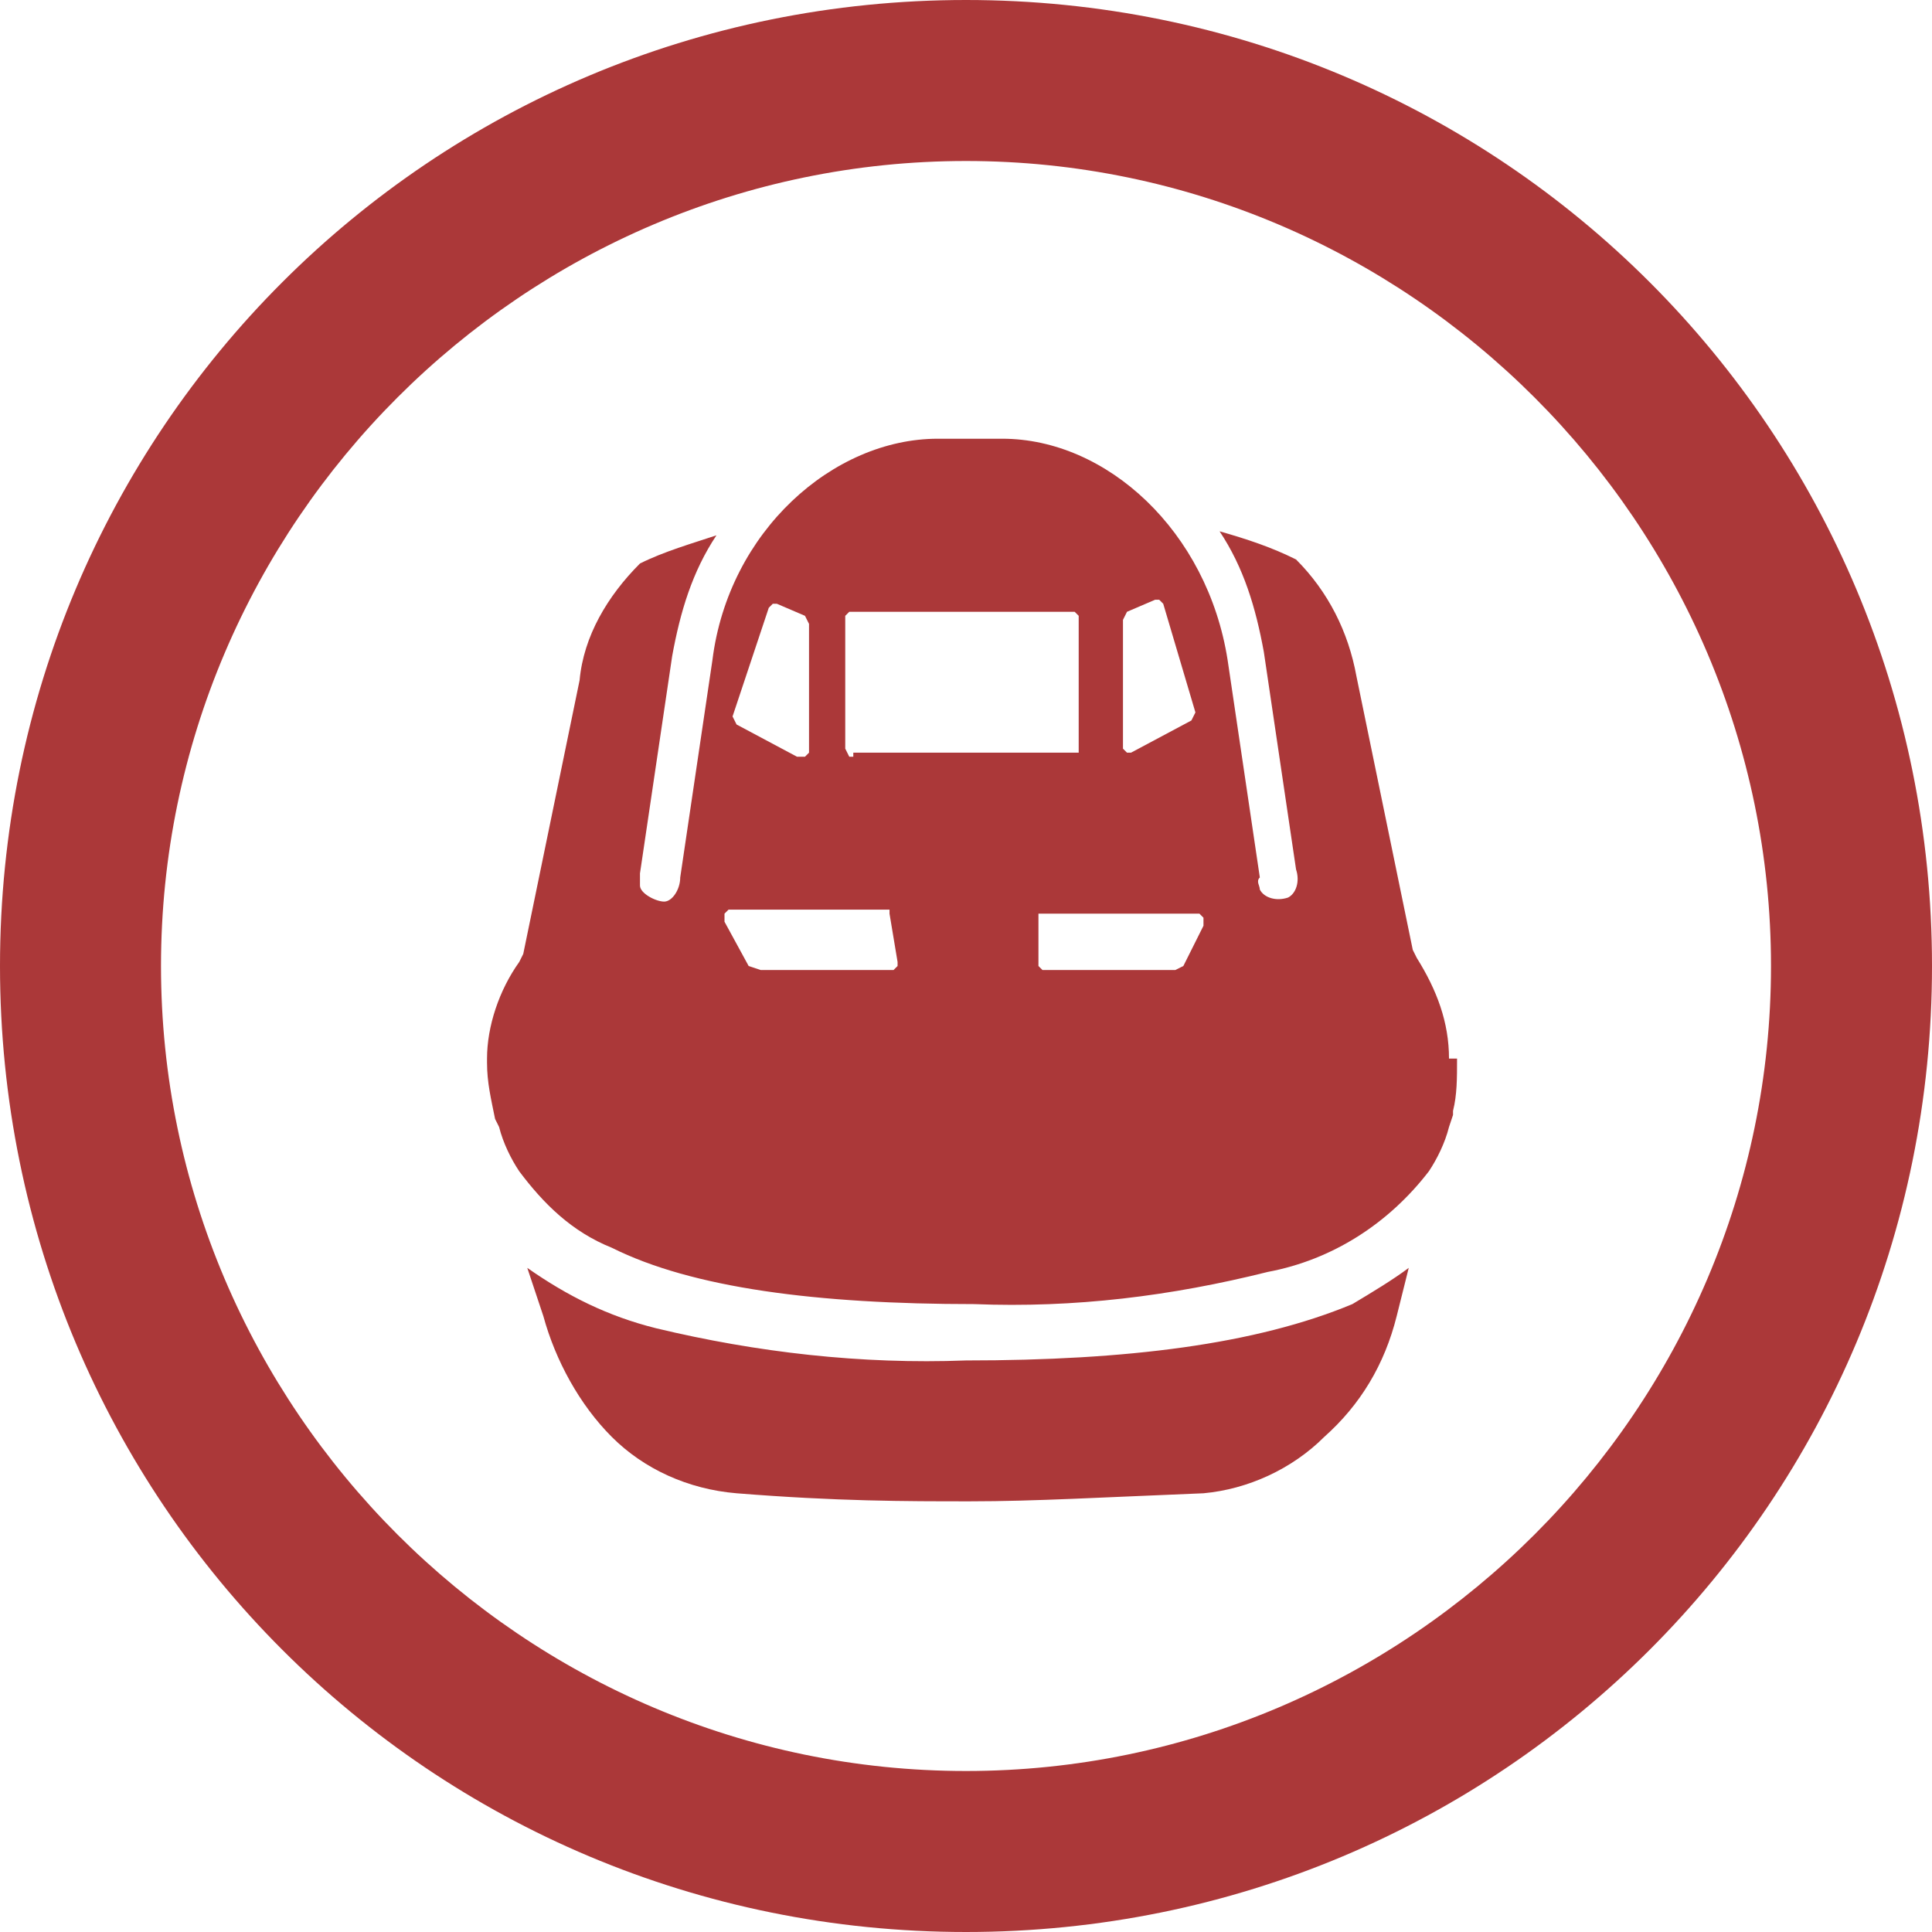
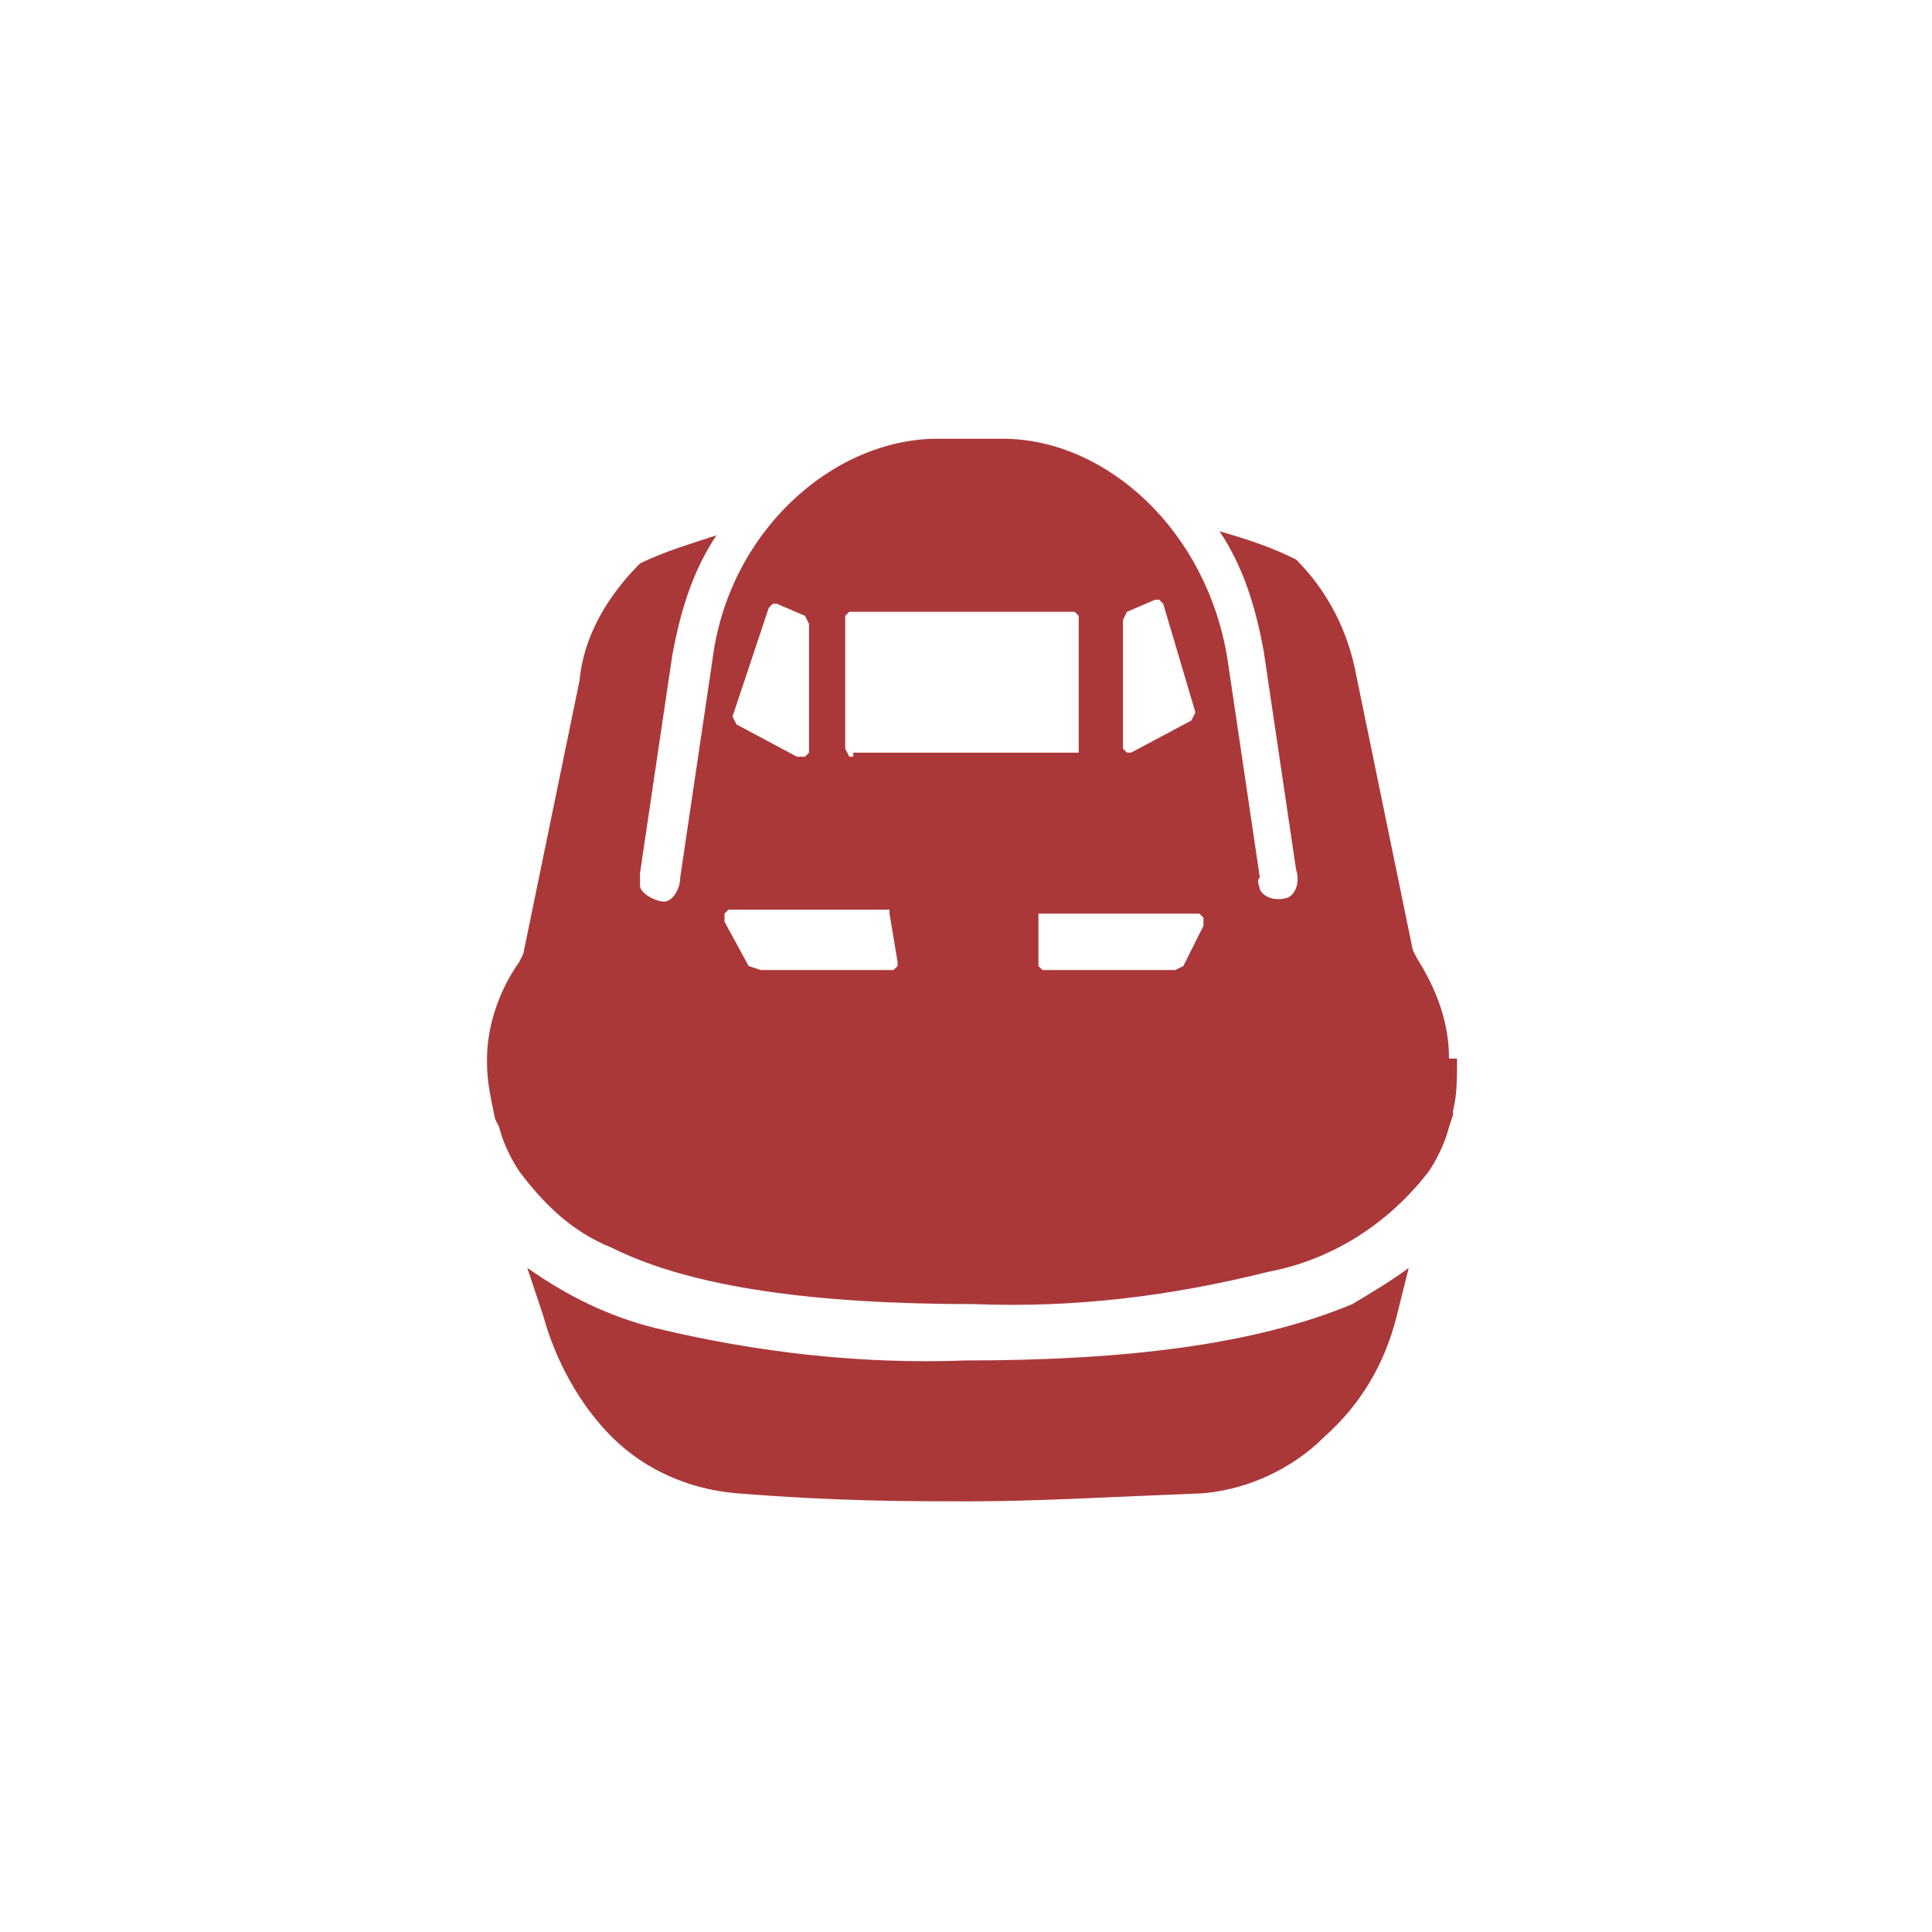
<svg xmlns="http://www.w3.org/2000/svg" version="1.1" id="レイヤー_1" x="0px" y="0px" width="48px" height="48px" viewBox="0 0 48 48" style="enable-background:new 0 0 48 48;" xml:space="preserve">
  <style type="text/css">
	.st0{fill:#AB3839;}
</style>
  <title>icon_train</title>
  <g id="レイヤー_2_1_">
    <g id="con">
-       <path class="st0" d="M24,4c11,0,20,9,20,20s-9,20-20,20S4,35,4,24S13,4,24,4 M24,0C10.7,0,0,10.7,0,24s10.7,24,24,24    s24-10.7,24-24S37.3,0,24,0z" />
      <path class="st0" d="M24,33.8L24,33.8c-2.6,0.1-5.2-0.2-7.7-0.8c-1.2-0.3-2.2-0.8-3.2-1.5l0.4,1.2c0.3,1.1,0.9,2.2,1.7,3    c0.8,0.8,1.9,1.3,3.1,1.4l0,0c2.5,0.2,4.2,0.2,5.8,0.2s3.3-0.1,5.8-0.2l0,0c1.1-0.1,2.2-0.6,3-1.4c0.9-0.8,1.5-1.8,1.8-3l0.2-0.8    l0.1-0.4c-0.4,0.3-0.9,0.6-1.4,0.9C31.2,33.4,28,33.8,24,33.8z M36,26.3c0-0.9-0.3-1.7-0.8-2.5l-0.1-0.2l-1.4-6.8l0,0    c-0.2-1.1-0.7-2.1-1.5-2.9c-0.6-0.3-1.2-0.5-1.9-0.7c0.6,0.9,0.9,1.9,1.1,3l0.8,5.4c0.1,0.3,0,0.6-0.2,0.7c-0.3,0.1-0.6,0-0.7-0.2    c0-0.1-0.1-0.2,0-0.3l-0.8-5.4c-0.5-3.2-3-5.5-5.6-5.5h-1.6c-2.6,0-5.2,2.3-5.6,5.5l-0.8,5.4c0,0.3-0.2,0.6-0.4,0.6    s-0.6-0.2-0.6-0.4c0-0.1,0-0.2,0-0.3l0.8-5.4c0.2-1.1,0.5-2.1,1.1-3c-0.6,0.2-1.3,0.4-1.9,0.7c-0.8,0.8-1.4,1.8-1.5,2.9l0,0    l-1.4,6.8l-0.1,0.2c-0.5,0.7-0.8,1.6-0.8,2.4v0.1c0,0.5,0.1,0.9,0.2,1.4l0,0l0.1,0.2c0.1,0.4,0.3,0.8,0.5,1.1    c0.6,0.8,1.3,1.5,2.3,1.9c2,1,5.1,1.4,9,1.4c2.5,0.1,4.9-0.2,7.3-0.8c1.6-0.3,3-1.2,4-2.5c0.2-0.3,0.4-0.7,0.5-1.1l0.1-0.3v-0.1    c0.1-0.4,0.1-0.8,0.1-1.3V26.3z M27.9,15.4l0.1-0.2l0.7-0.3h0.1l0.1,0.1l0.8,2.7l-0.1,0.2l-1.5,0.8H28l-0.1-0.1L27.9,15.4z     M19.1,15.1l0.1-0.1h0.1l0.7,0.3l0.1,0.2v3.2L20,18.8h-0.2l-1.5-0.8l-0.1-0.2L19.1,15.1z M22.3,23.9l0,0.1l-0.1,0.1h-3.3L18.6,24    l-0.6-1.1v-0.2l0.1-0.1h3.9l0.1,0l0,0.1L22.3,23.9z M21.2,18.8l-0.1,0L21,18.6v-3.2l0-0.1l0.1-0.1h5.6l0.1,0.1l0,0.1v3.2l0,0.1    l-0.1,0H21.2z M29.4,24l-0.2,0.1h-3.3L25.8,24l0-0.1v-1.1l0-0.1l0.1,0h3.9l0.1,0.1v0.2L29.4,24z" />
    </g>
  </g>
</svg>